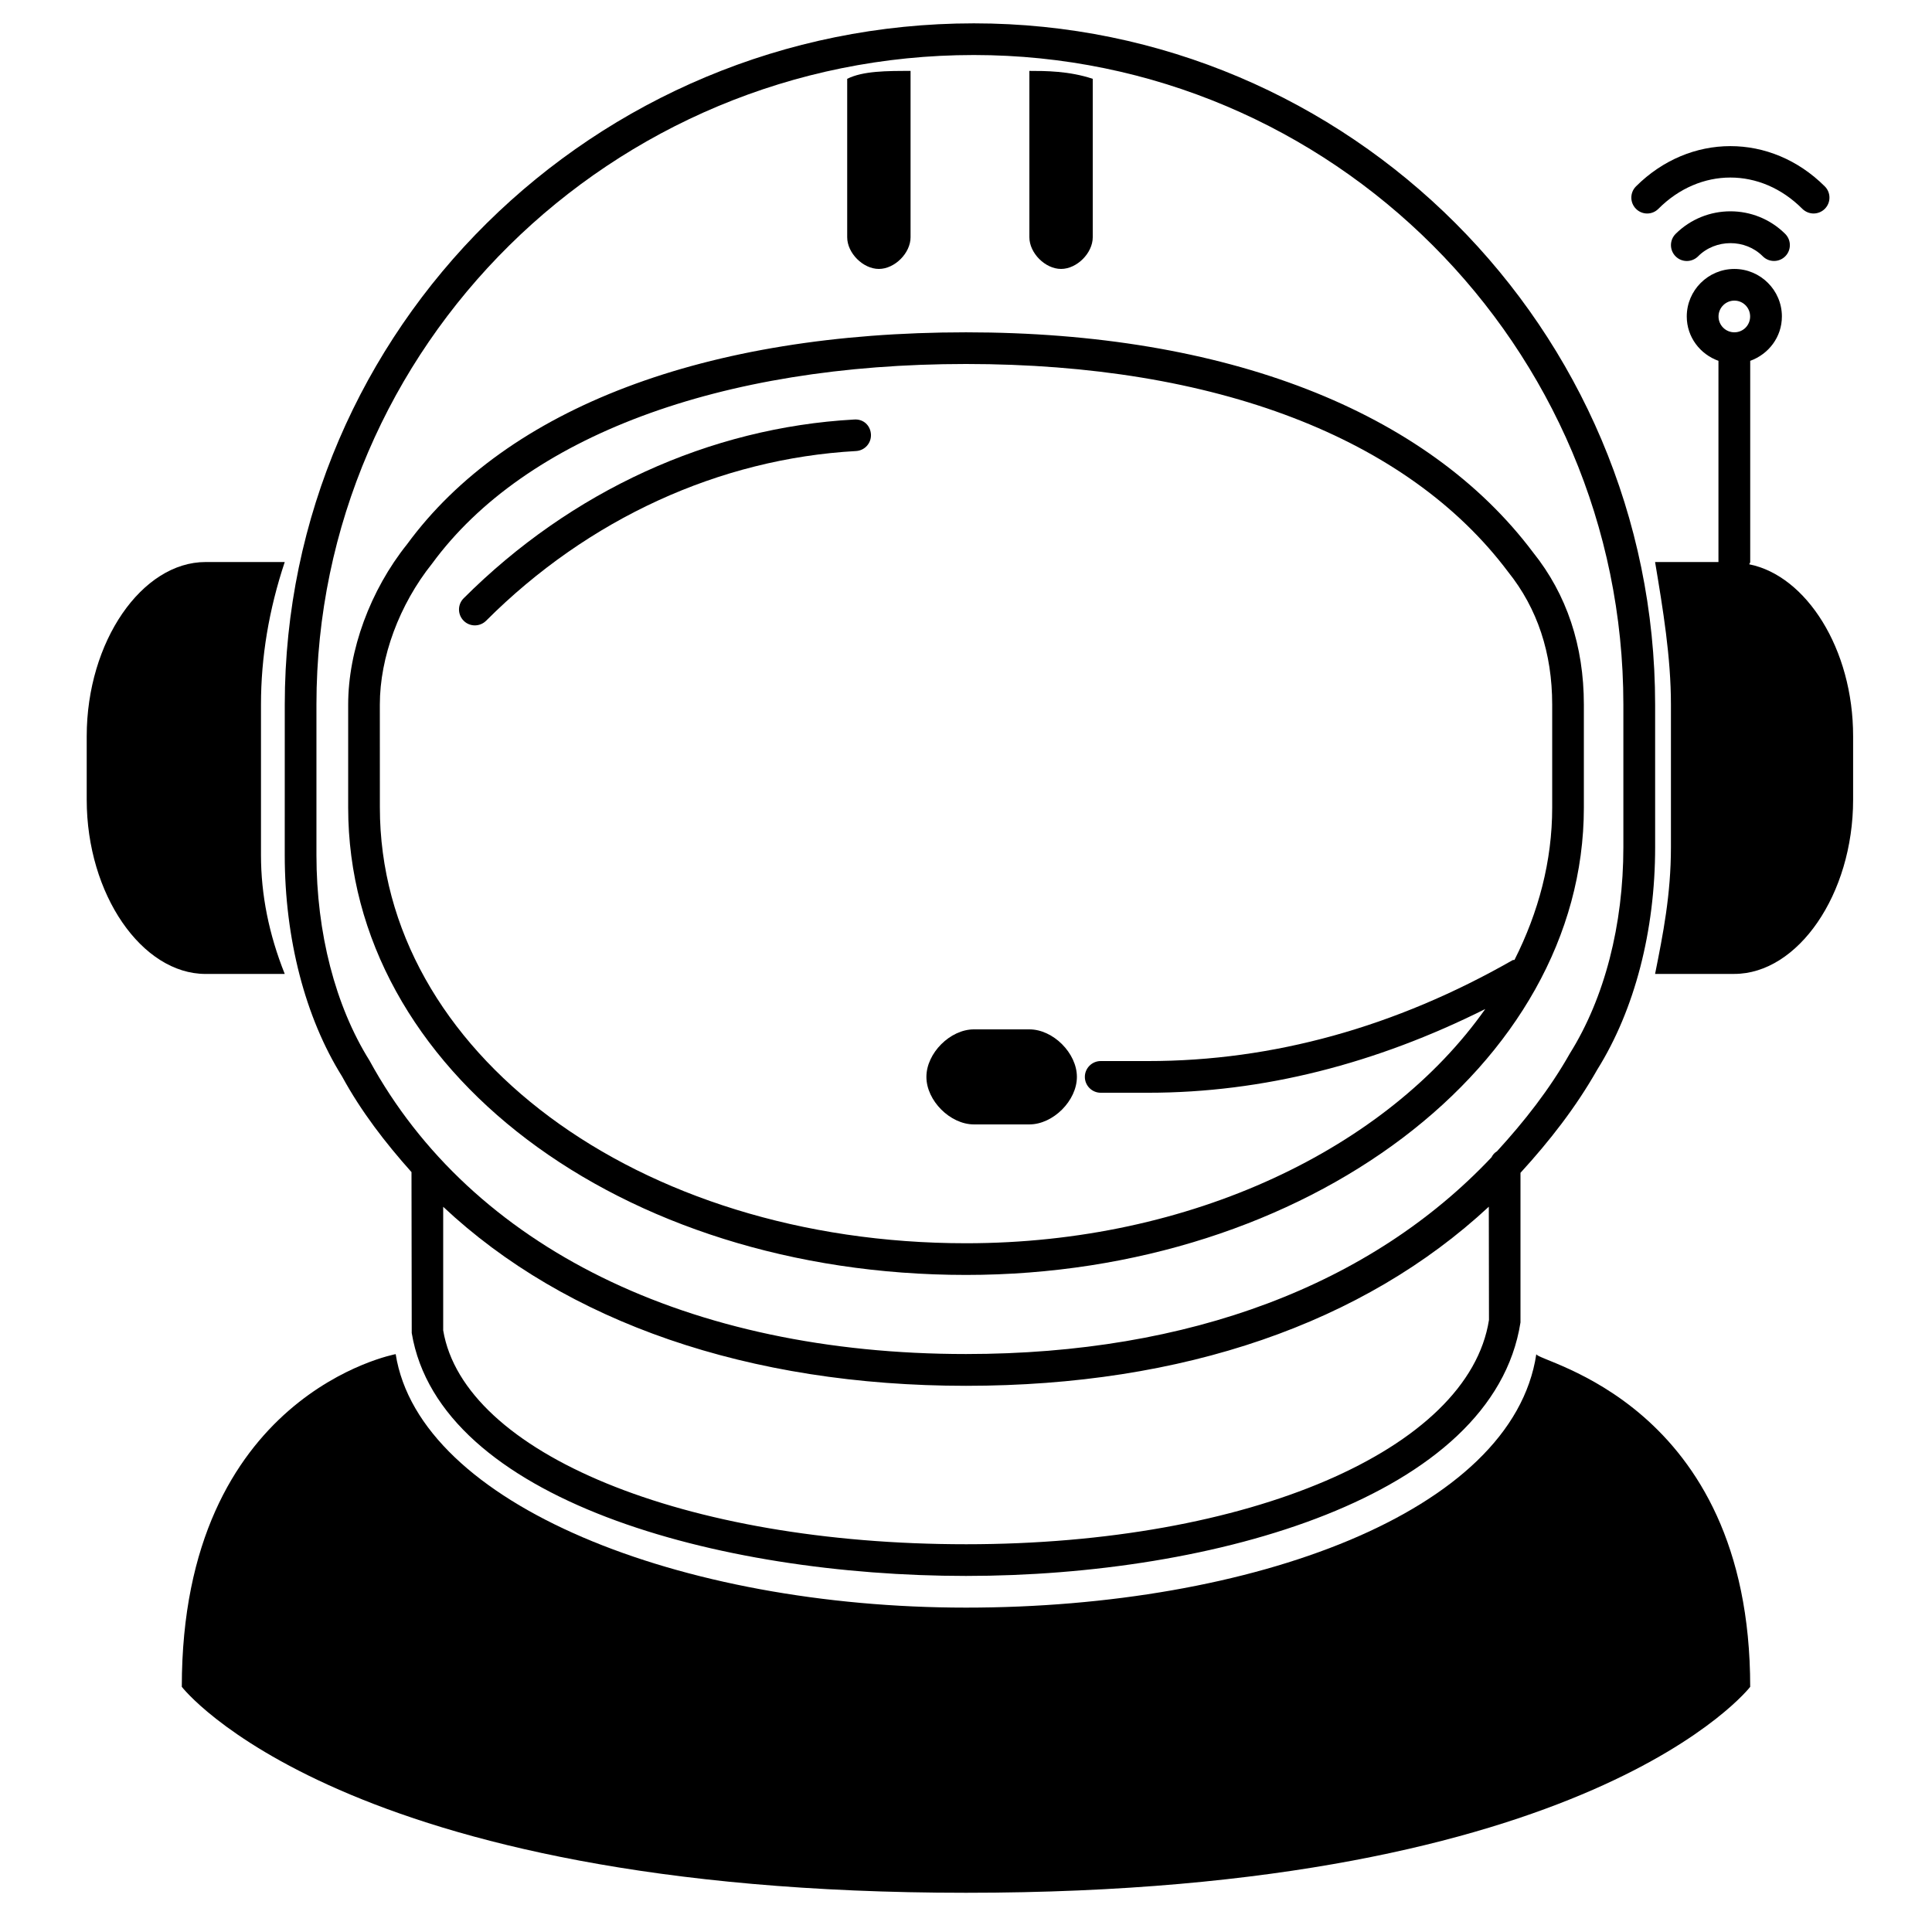
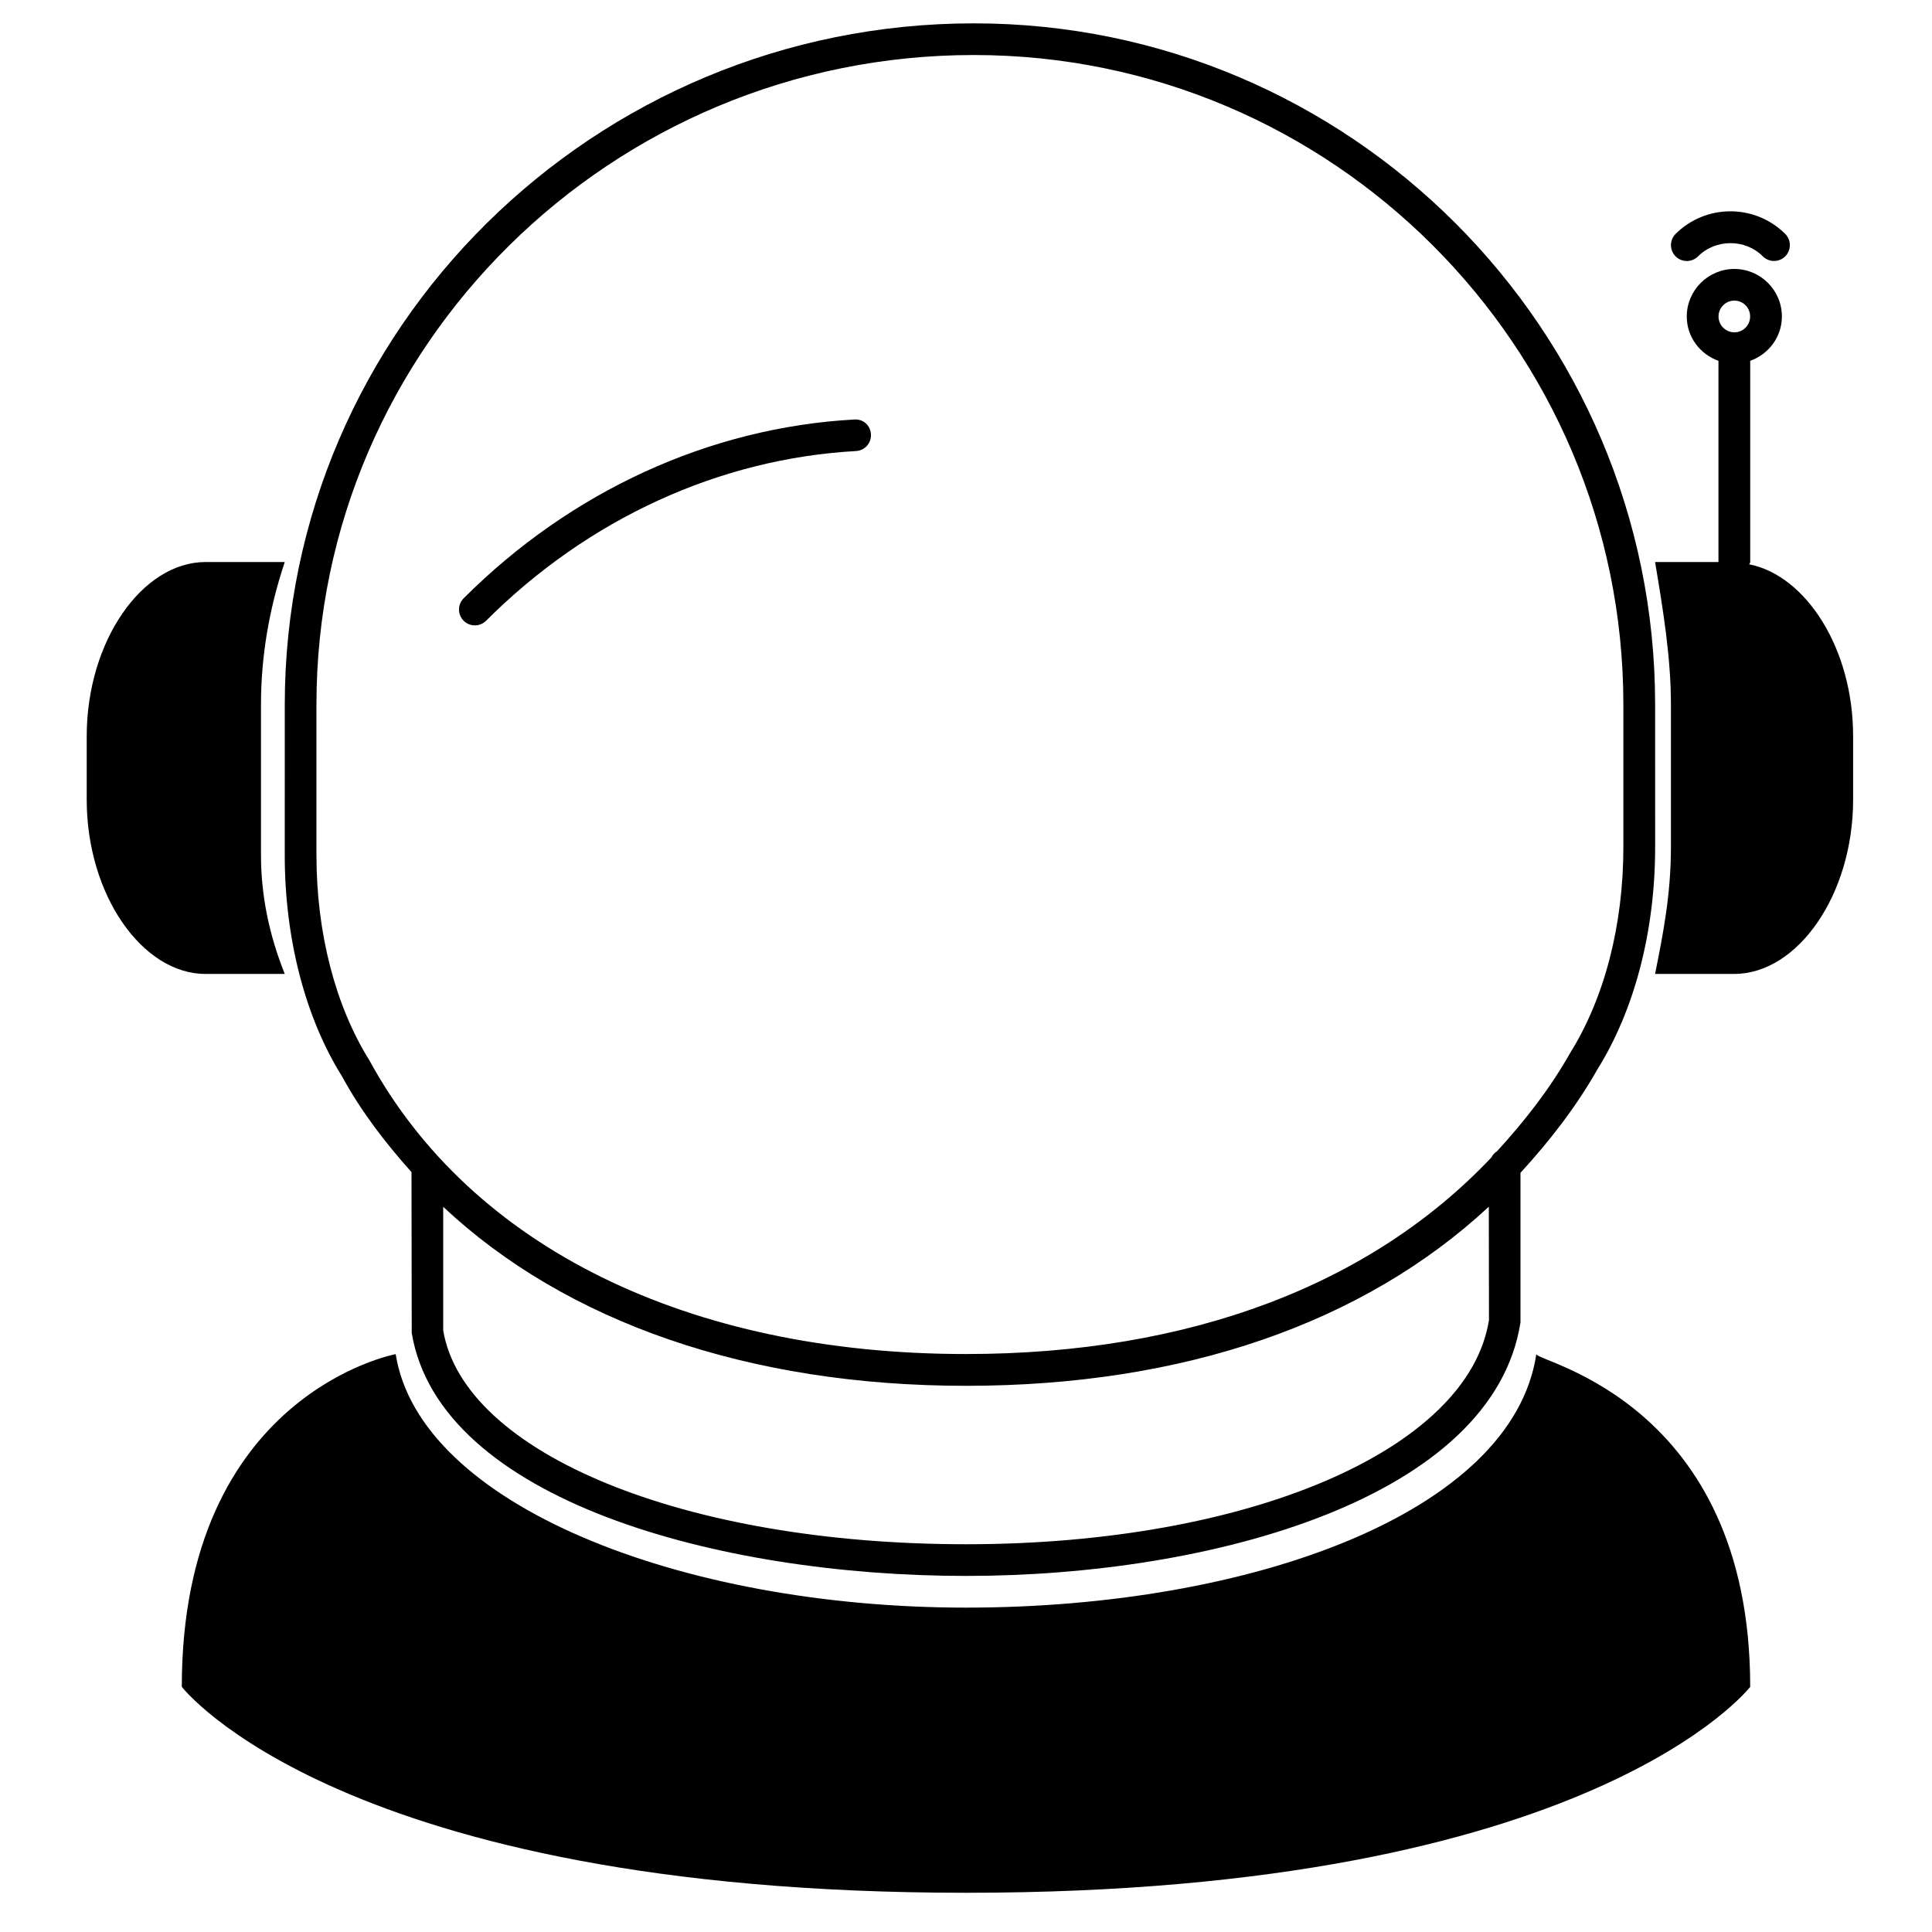
<svg xmlns="http://www.w3.org/2000/svg" fill="#000000" width="800px" height="800px" version="1.1" viewBox="144 144 512 512">
  <g>
    <path d="m607.57 293.55c0.043-0.23 0.254-0.379 0.254-0.609v-53.316c4.871-1.766 8.395-6.301 8.395-11.758 0-6.949-5.668-12.594-12.594-12.594-6.949 0-12.617 5.668-12.617 12.594 0 5.457 3.527 10.012 8.398 11.754v53.32h-16.793c2.098 12.594 4.199 25.191 4.199 37.785v37.785c0 12.594-2.098 23.09-4.199 33.586h20.992c16.793 0 31.488-20.992 31.488-46.184v-16.789c0.02-23.176-12.449-42.57-27.523-45.574zm-3.945-69.883c2.309 0 4.176 1.867 4.176 4.199 0.004 2.332-1.844 4.199-4.176 4.199-2.332 0-4.199-1.891-4.199-4.199 0-2.309 1.891-4.199 4.199-4.199z" />
    <path d="m219.46 402.1c-4.199-10.496-6.297-20.992-6.297-31.488v-39.883c0-12.594 2.098-25.191 6.297-37.785h-20.992c-16.793 0-31.488 20.992-31.488 46.184v16.793c0 25.191 14.695 46.184 31.488 46.184z" />
    <path d="m551.14 502.86c-6.297 41.984-75.57 67.176-151.14 67.176-75.57 0-144.84-27.289-151.14-67.176 0 0-56.68 10.496-56.68 88.168 0 0 41.984 54.578 207.82 54.578 165.84 0 207.82-54.578 207.82-54.578 0.008-75.574-56.672-86.07-56.672-88.168z" />
-     <path d="m402.1 441.98h14.695c6.297 0 12.594-6.297 12.594-12.594s-6.297-12.594-12.594-12.594h-14.695c-6.297 0-12.594 6.297-12.594 12.594 0 6.293 6.297 12.594 12.594 12.594z" />
-     <path d="m400 481.87c90.285 0 163.74-55.566 163.74-123.85v-27.289c0-15.617-4.555-29.223-13.434-40.305-28.238-37.641-81.621-58.359-150.3-58.359-68.961 0-121.61 20.004-148.12 56.152-9.781 12.219-15.617 28.129-15.617 42.512v27.289c0 69.461 71.918 123.85 163.74 123.85zm-155.34-151.14c0-12.555 5.144-26.492 13.875-37.406 24.645-33.59 76.203-52.863 141.47-52.863 66 0 116.99 19.523 143.67 55.105 7.746 9.656 11.672 21.496 11.672 35.16v27.293c0 14.211-3.633 27.773-9.992 40.367-0.168 0.062-0.336-0.02-0.484 0.062-31.047 17.738-63.543 26.742-96.582 26.742h-12.594c-2.309 0-4.199 1.891-4.199 4.199 0 2.309 1.891 4.199 4.199 4.199h12.594c30.5 0 60.438-7.746 89.32-22.188-25.988 36.859-77.879 62.074-137.6 62.074-87.098 0-155.34-50.719-155.34-115.46z" />
    <path d="m374.81 259.12c-0.125-2.309-1.93-4.113-4.43-3.945-38.289 2.117-75.047 18.934-103.51 47.379-1.637 1.637-1.637 4.305 0 5.941 0.816 0.836 1.91 1.238 2.981 1.238 1.07 0 2.164-0.418 2.981-1.238 26.996-26.996 61.801-42.949 98.031-44.965 2.312-0.129 4.074-2.102 3.949-4.41z" />
-     <path d="m583.49 199.34c11.02-11.043 27.121-11.062 38.145 0 0.84 0.816 1.91 1.238 2.981 1.238 1.07 0 2.164-0.418 2.981-1.238 1.637-1.637 1.637-4.305 0-5.941-14.297-14.254-35.793-14.211-50.047 0-1.637 1.637-1.637 4.305 0 5.941 1.641 1.656 4.305 1.656 5.941 0z" />
    <path d="m588.05 205.99c-1.637 1.637-1.637 4.305 0 5.941 0.816 0.82 1.887 1.238 2.981 1.238 1.07 0 2.164-0.418 2.981-1.238 4.617-4.641 12.512-4.68 17.152 0 1.637 1.637 4.305 1.637 5.941 0 1.637-1.637 1.637-4.305 0-5.941-8.023-7.996-21.039-7.977-29.055 0z" />
-     <path d="m425.19 215.27c4.199 0 8.398-4.199 8.398-8.398v-41.984c-6.297-2.098-12.594-2.098-16.793-2.098v44.082c0 4.199 4.199 8.398 8.395 8.398z" />
-     <path d="m376.91 215.27c4.199 0 8.398-4.199 8.398-8.398v-44.082c-6.297 0-12.594 0-16.793 2.098v41.984c0 4.199 4.195 8.398 8.395 8.398z" />
    <path d="m219.46 370.61c0 22.168 5.438 43.074 15.199 58.672 5.039 9.258 11.422 17.531 18.391 25.34l0.062 42.637c7.367 44.227 81.301 64.379 146.88 64.379 65.684 0 139.68-20.824 146.95-67.176v-39.652c7.641-8.355 14.652-17.297 20.363-27.375 9.887-15.828 15.324-36.734 15.324-58.926l-0.004-37.781c0-99.547-80.988-180.54-180.53-180.54-100.7 0-182.63 80.988-182.63 180.54zm180.54 182.63c-74.773 0-133.07-24.121-138.55-56.68v-32.746c32.539 30.543 80.883 47.441 138.55 47.441s105.36-16.625 138.55-47.465l0.043 30.02c-5.418 34.426-63.734 59.43-138.59 59.43zm-172.14-222.52c0-94.906 78.152-172.14 174.21-172.14 94.906 0 172.14 77.23 172.14 172.14v37.785c0 20.613-4.977 39.949-14.148 54.621-5.414 9.574-12.09 18.055-19.355 25.988-0.672 0.398-1.09 0.883-1.449 1.594-31.785 33.672-79.812 52.125-139.26 52.125-73.492 0-131.07-28.277-158.09-77.797-9.051-14.484-14.047-33.82-14.047-54.434z" />
  </g>
</svg>